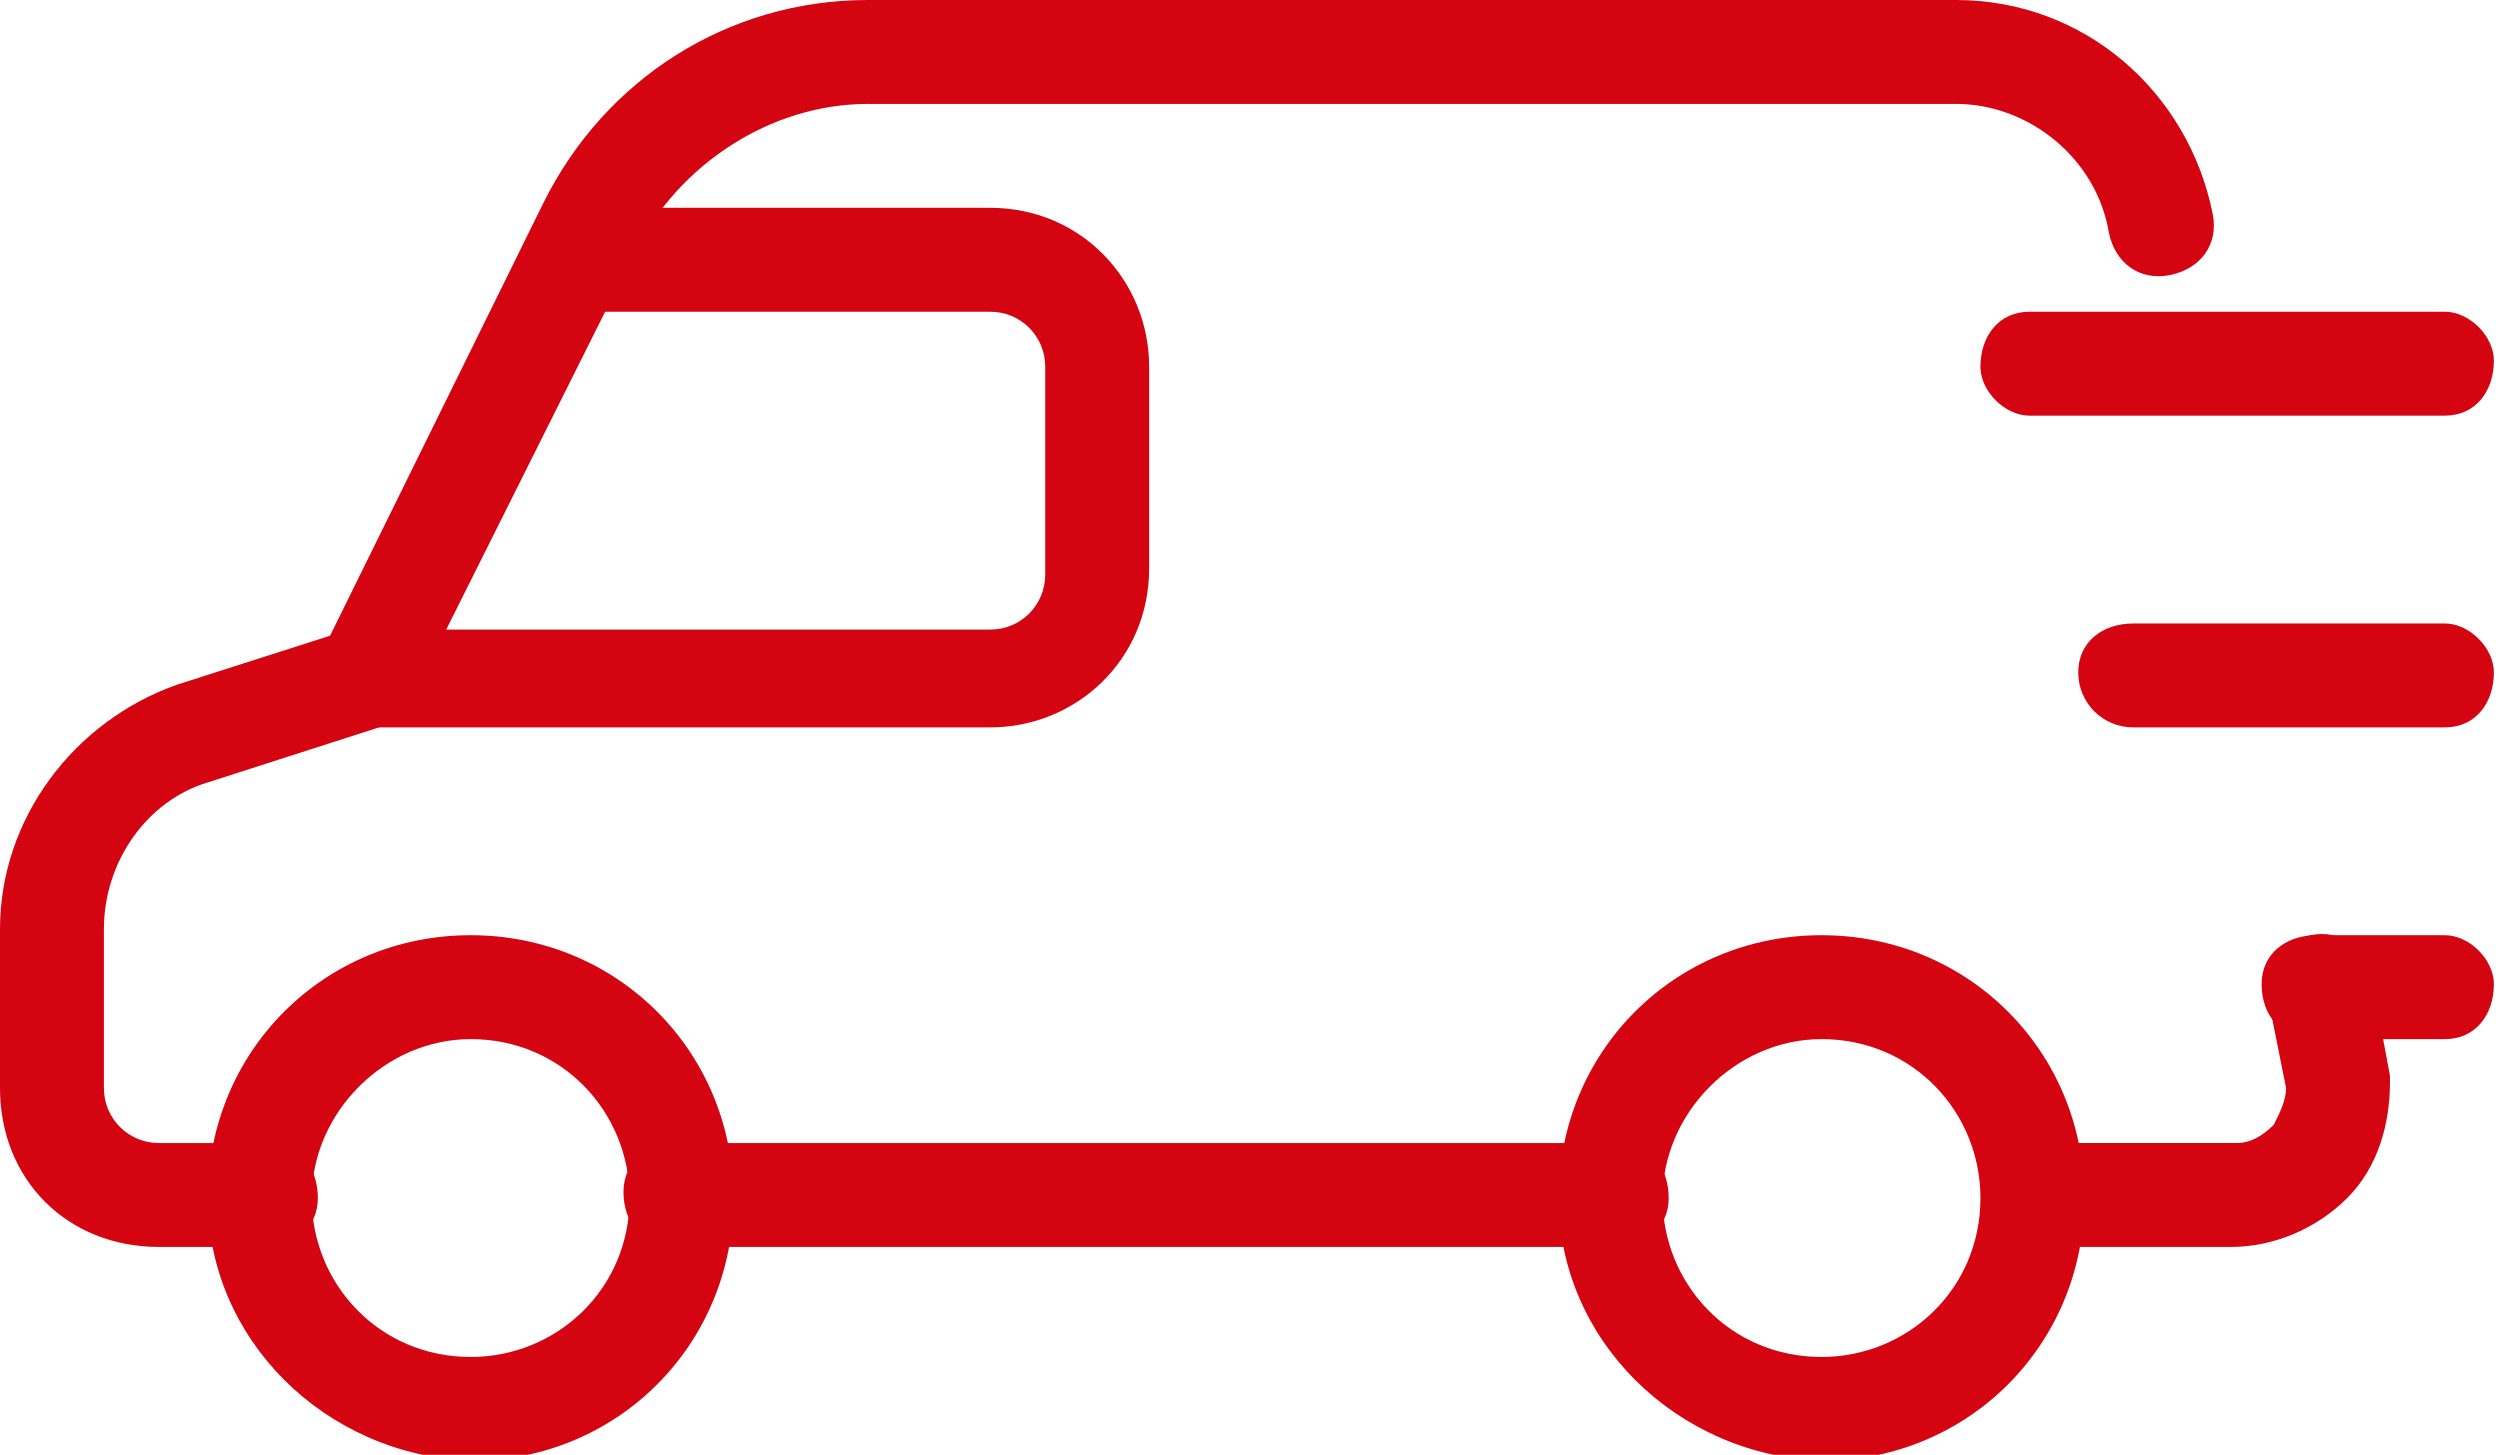
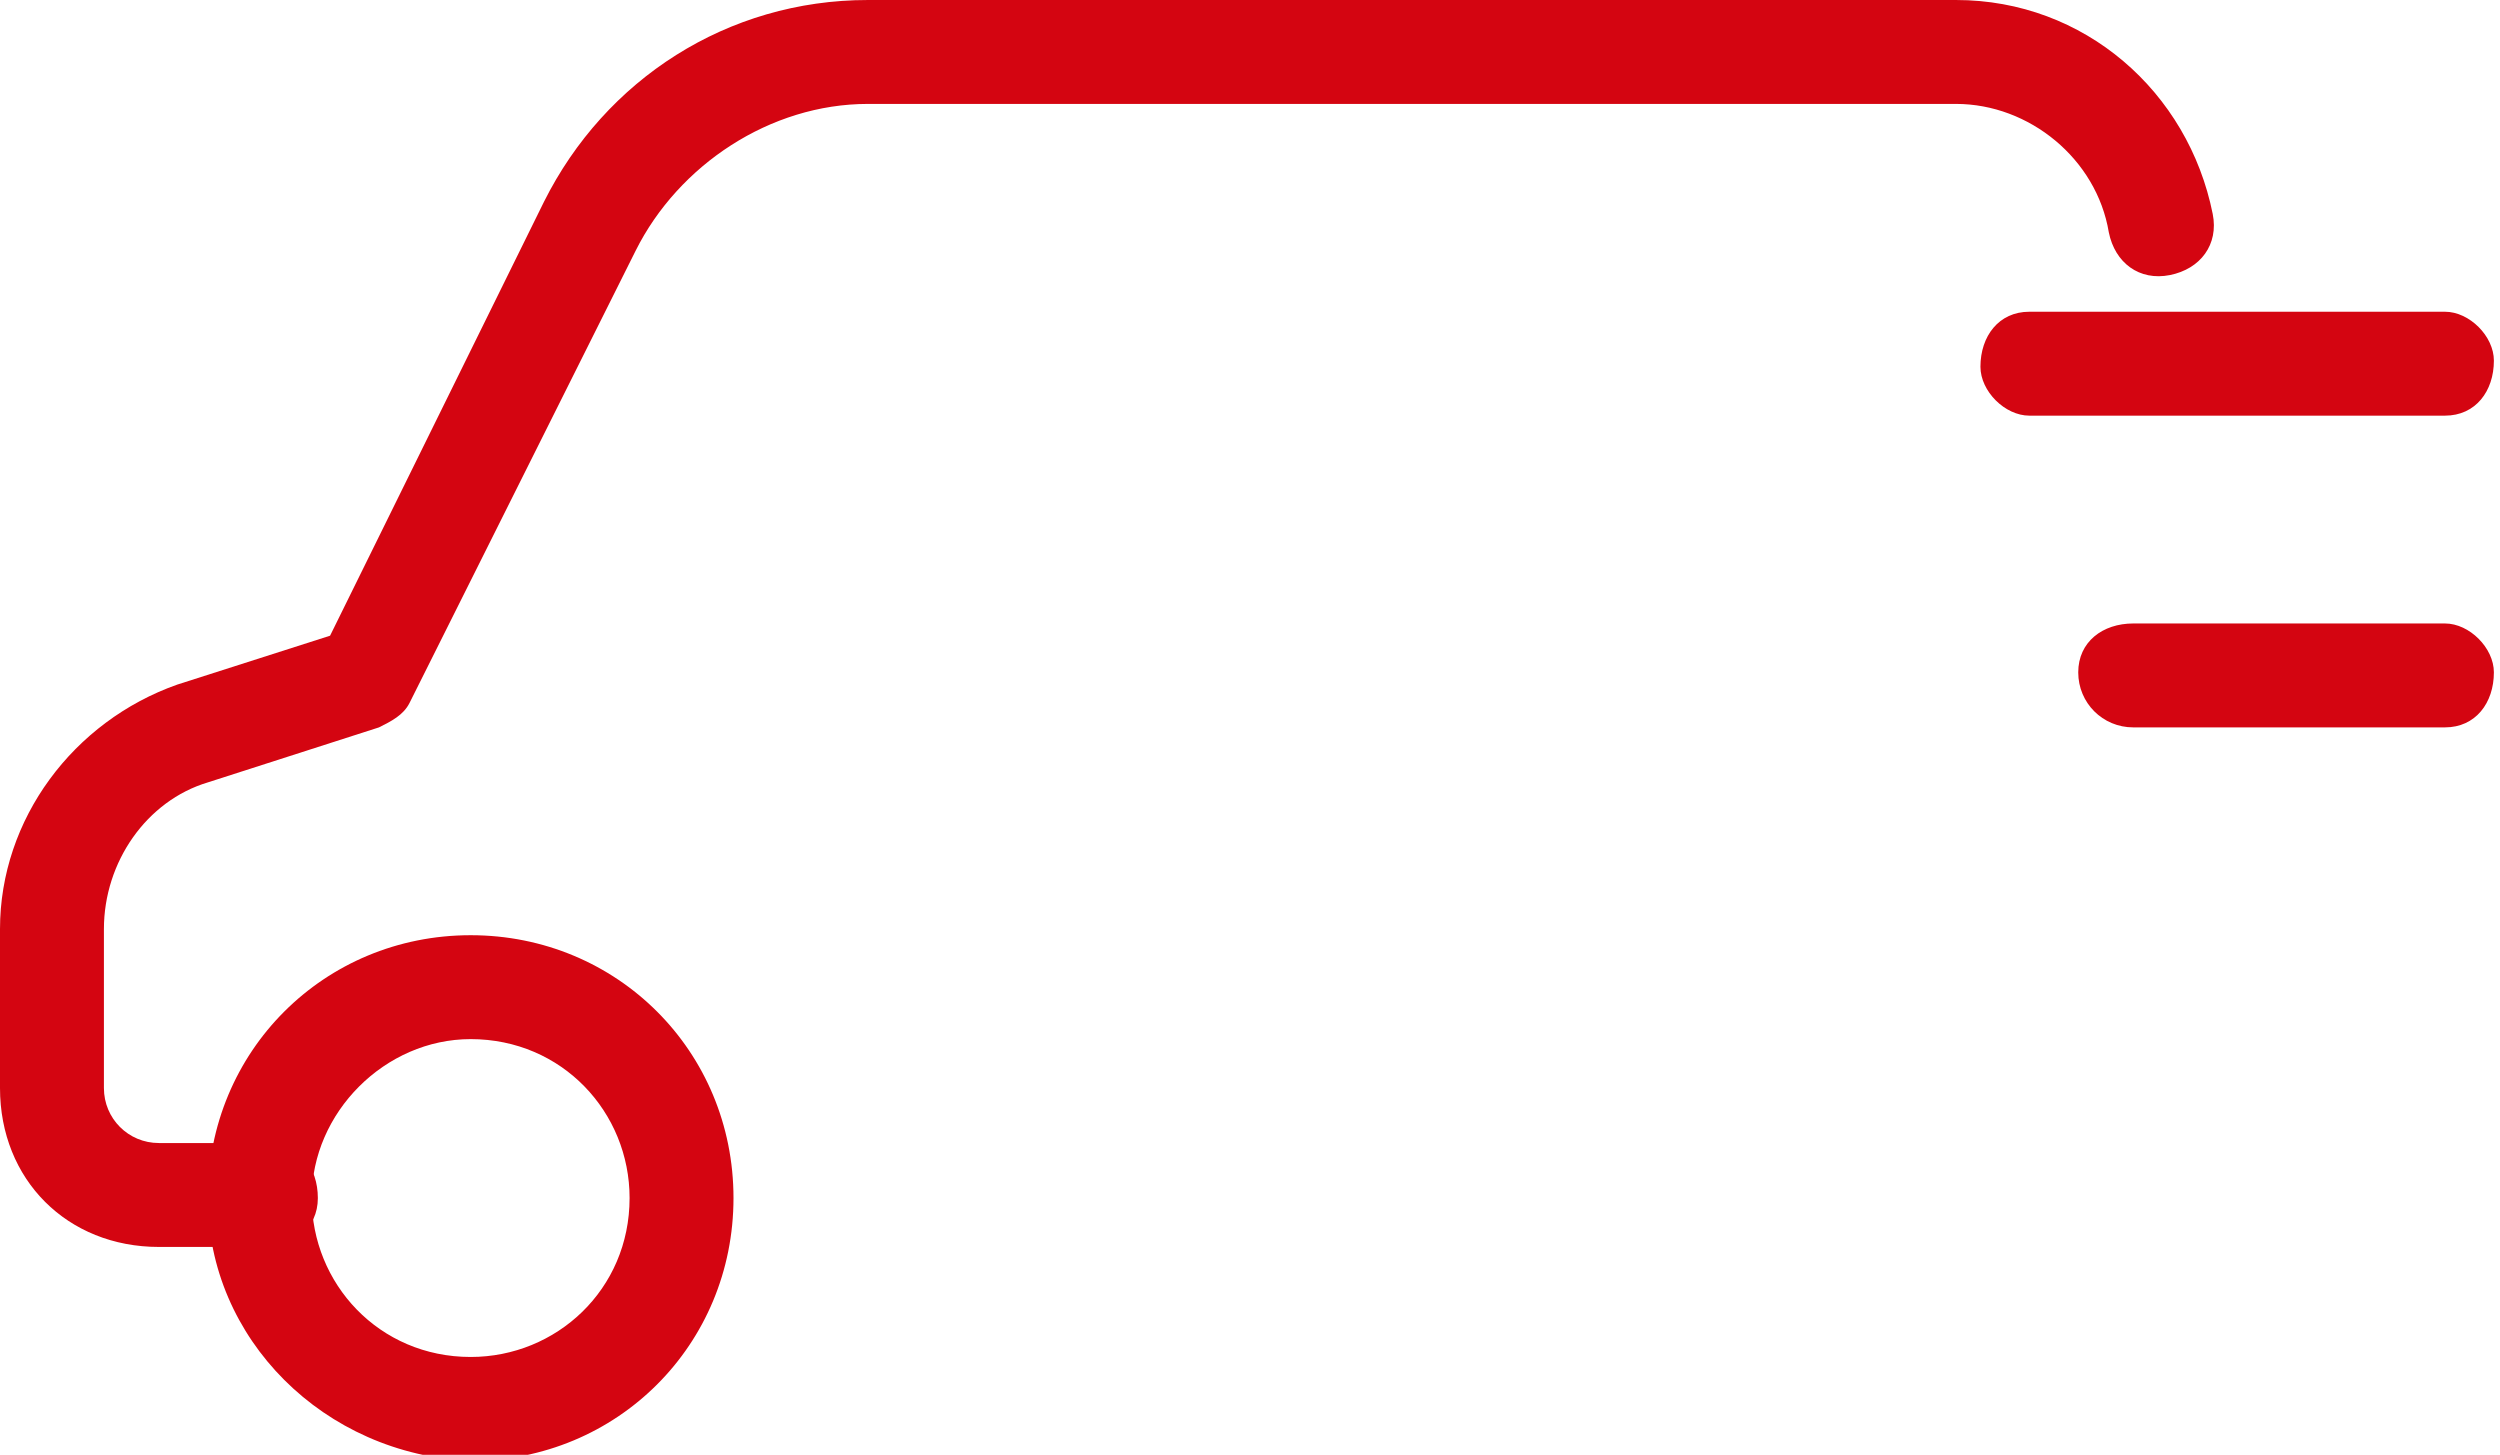
<svg xmlns="http://www.w3.org/2000/svg" id="Layer_1" x="0px" y="0px" viewBox="0 0 40.9 23.8" style="enable-background:new 0 0 40.9 23.8;" xml:space="preserve">
  <style type="text/css">	.st0{fill:#D40511;}</style>
  <g id="Group_268" transform="translate(-1920 -624)">
    <path id="Path_161" class="st0" d="M1922.6,644.4h1.7c0.5,0,0.9-0.3,0.9-0.8c0-0.5-0.3-0.9-0.8-0.9c0,0-0.1,0-0.1,0h-1.7  c-0.5,0-0.9-0.4-0.9-0.9v-2.6c0-1.1,0.7-2.1,1.7-2.4l2.8-0.9c0.2-0.1,0.4-0.2,0.5-0.4l3.7-7.4c0.7-1.4,2.2-2.4,3.8-2.4h17.8  c1.2,0,2.3,0.9,2.5,2.1c0.1,0.5,0.5,0.8,1,0.7c0.5-0.1,0.8-0.5,0.7-1l0,0c-0.4-2-2.1-3.5-4.2-3.5h-17.8c-2.3,0-4.3,1.3-5.3,3.3  l-3.5,7.1l-2.5,0.8c-1.7,0.6-2.9,2.2-2.9,4v2.6C1920,643.3,1921.1,644.4,1922.6,644.4z" />
-     <path id="Path_162" class="st0" d="M1953.2,644.4h3.3c0.7,0,1.4-0.3,1.9-0.8c0.5-0.5,0.7-1.2,0.7-1.9c0,0,0,0,0-0.1l-0.3-1.6  c-0.1-0.5-0.5-0.8-1-0.7c-0.5,0.1-0.8,0.5-0.7,1l0,0l0.3,1.5c0,0.2-0.1,0.4-0.2,0.6c-0.2,0.2-0.4,0.3-0.6,0.3h-3.3  c-0.5,0-0.8,0.4-0.8,0.9C1952.4,644.1,1952.8,644.4,1953.2,644.4L1953.2,644.4z" />
-     <path id="Path_163" class="st0" d="M1931.1,644.4h15.3c0.5,0,0.9-0.3,0.9-0.8c0-0.5-0.3-0.9-0.8-0.9c0,0-0.1,0-0.1,0h-15.3  c-0.5,0-0.9,0.3-0.9,0.8C1930.2,644,1930.5,644.4,1931.1,644.4C1931,644.4,1931,644.4,1931.1,644.4z" />
-     <path id="Path_164" class="st0" d="M1945.5,643.6c0-2.4,1.9-4.3,4.3-4.3c2.4,0,4.3,1.9,4.3,4.3s-1.9,4.3-4.3,4.3l0,0  C1947.4,647.8,1945.5,645.9,1945.5,643.6z M1947.2,643.6c0,1.4,1.1,2.6,2.6,2.6c1.4,0,2.6-1.1,2.6-2.6c0-1.4-1.1-2.6-2.6-2.6l0,0  C1948.4,641,1947.2,642.2,1947.2,643.6z" />
    <path id="Path_165" class="st0" d="M1923.4,643.6c0-2.4,1.9-4.3,4.3-4.3c2.4,0,4.3,1.9,4.3,4.3s-1.9,4.3-4.3,4.3l0,0  C1925.3,647.8,1923.4,645.9,1923.4,643.6z M1925.1,643.6c0,1.4,1.1,2.6,2.6,2.6c1.4,0,2.6-1.1,2.6-2.6c0-1.4-1.1-2.6-2.6-2.6l0,0  C1926.3,641,1925.1,642.2,1925.1,643.6z" />
-     <path id="Path_166" class="st0" d="M1926,635.9h10.2c1.4,0,2.6-1.1,2.6-2.6V630c0-1.4-1.1-2.6-2.6-2.6h-6.8c-0.5,0-0.8,0.4-0.8,0.9  c0,0.4,0.4,0.8,0.8,0.8h6.8c0.5,0,0.9,0.4,0.9,0.9v3.4c0,0.5-0.4,0.9-0.9,0.9H1926c-0.5,0-0.8,0.4-0.8,0.9  C1925.2,635.5,1925.5,635.9,1926,635.9L1926,635.9z" />
    <path id="Path_167" class="st0" d="M1953.2,630.8h6.8c0.5,0,0.8-0.4,0.8-0.9c0-0.4-0.4-0.8-0.8-0.8h-6.8c-0.5,0-0.8,0.4-0.8,0.9  C1952.4,630.4,1952.8,630.8,1953.2,630.8z" />
    <path id="Path_168" class="st0" d="M1954.9,635.9h5.1c0.5,0,0.8-0.4,0.8-0.9c0-0.4-0.4-0.8-0.8-0.8h-5.1c-0.5,0-0.9,0.3-0.9,0.8  C1954,635.5,1954.4,635.9,1954.9,635.9C1954.9,635.9,1954.9,635.9,1954.9,635.9z" />
-     <path id="Path_169" class="st0" d="M1957.9,641h2.1c0.5,0,0.8-0.4,0.8-0.9c0-0.4-0.4-0.8-0.8-0.8h-2.1c-0.5,0-0.9,0.3-0.9,0.8  C1957,640.6,1957.3,641,1957.9,641C1957.8,641,1957.9,641,1957.9,641z" />
  </g>
</svg>